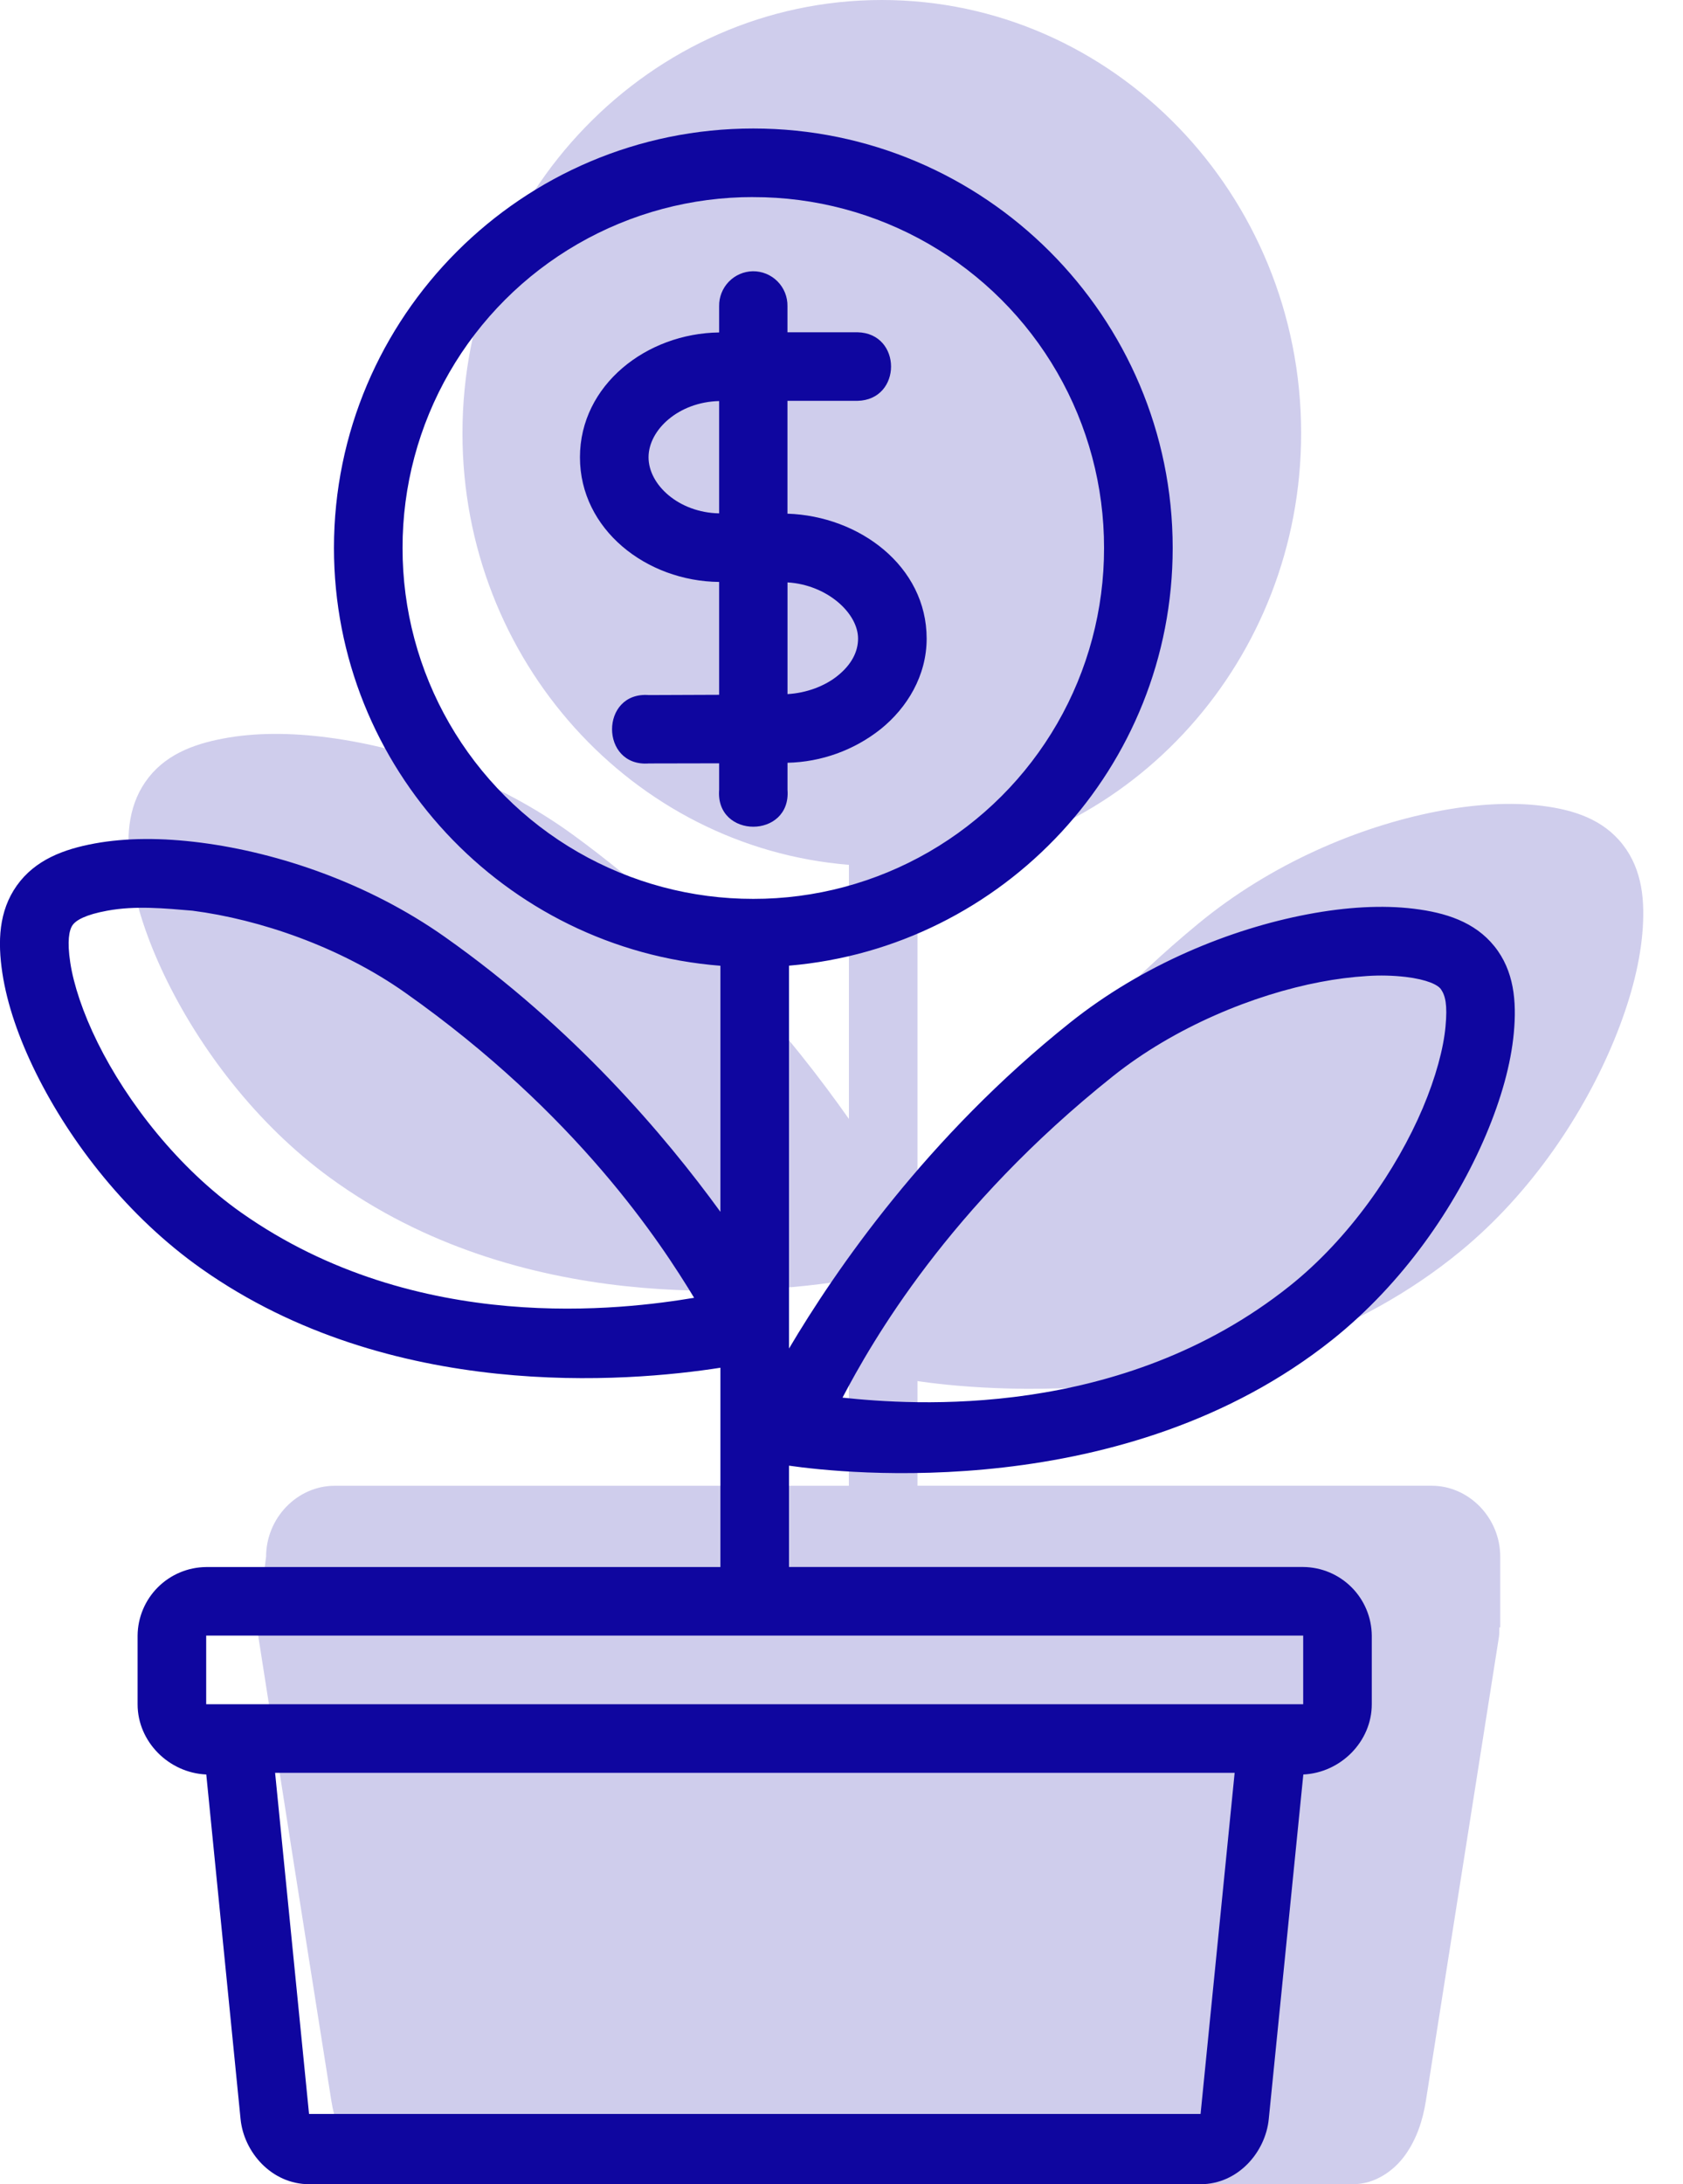
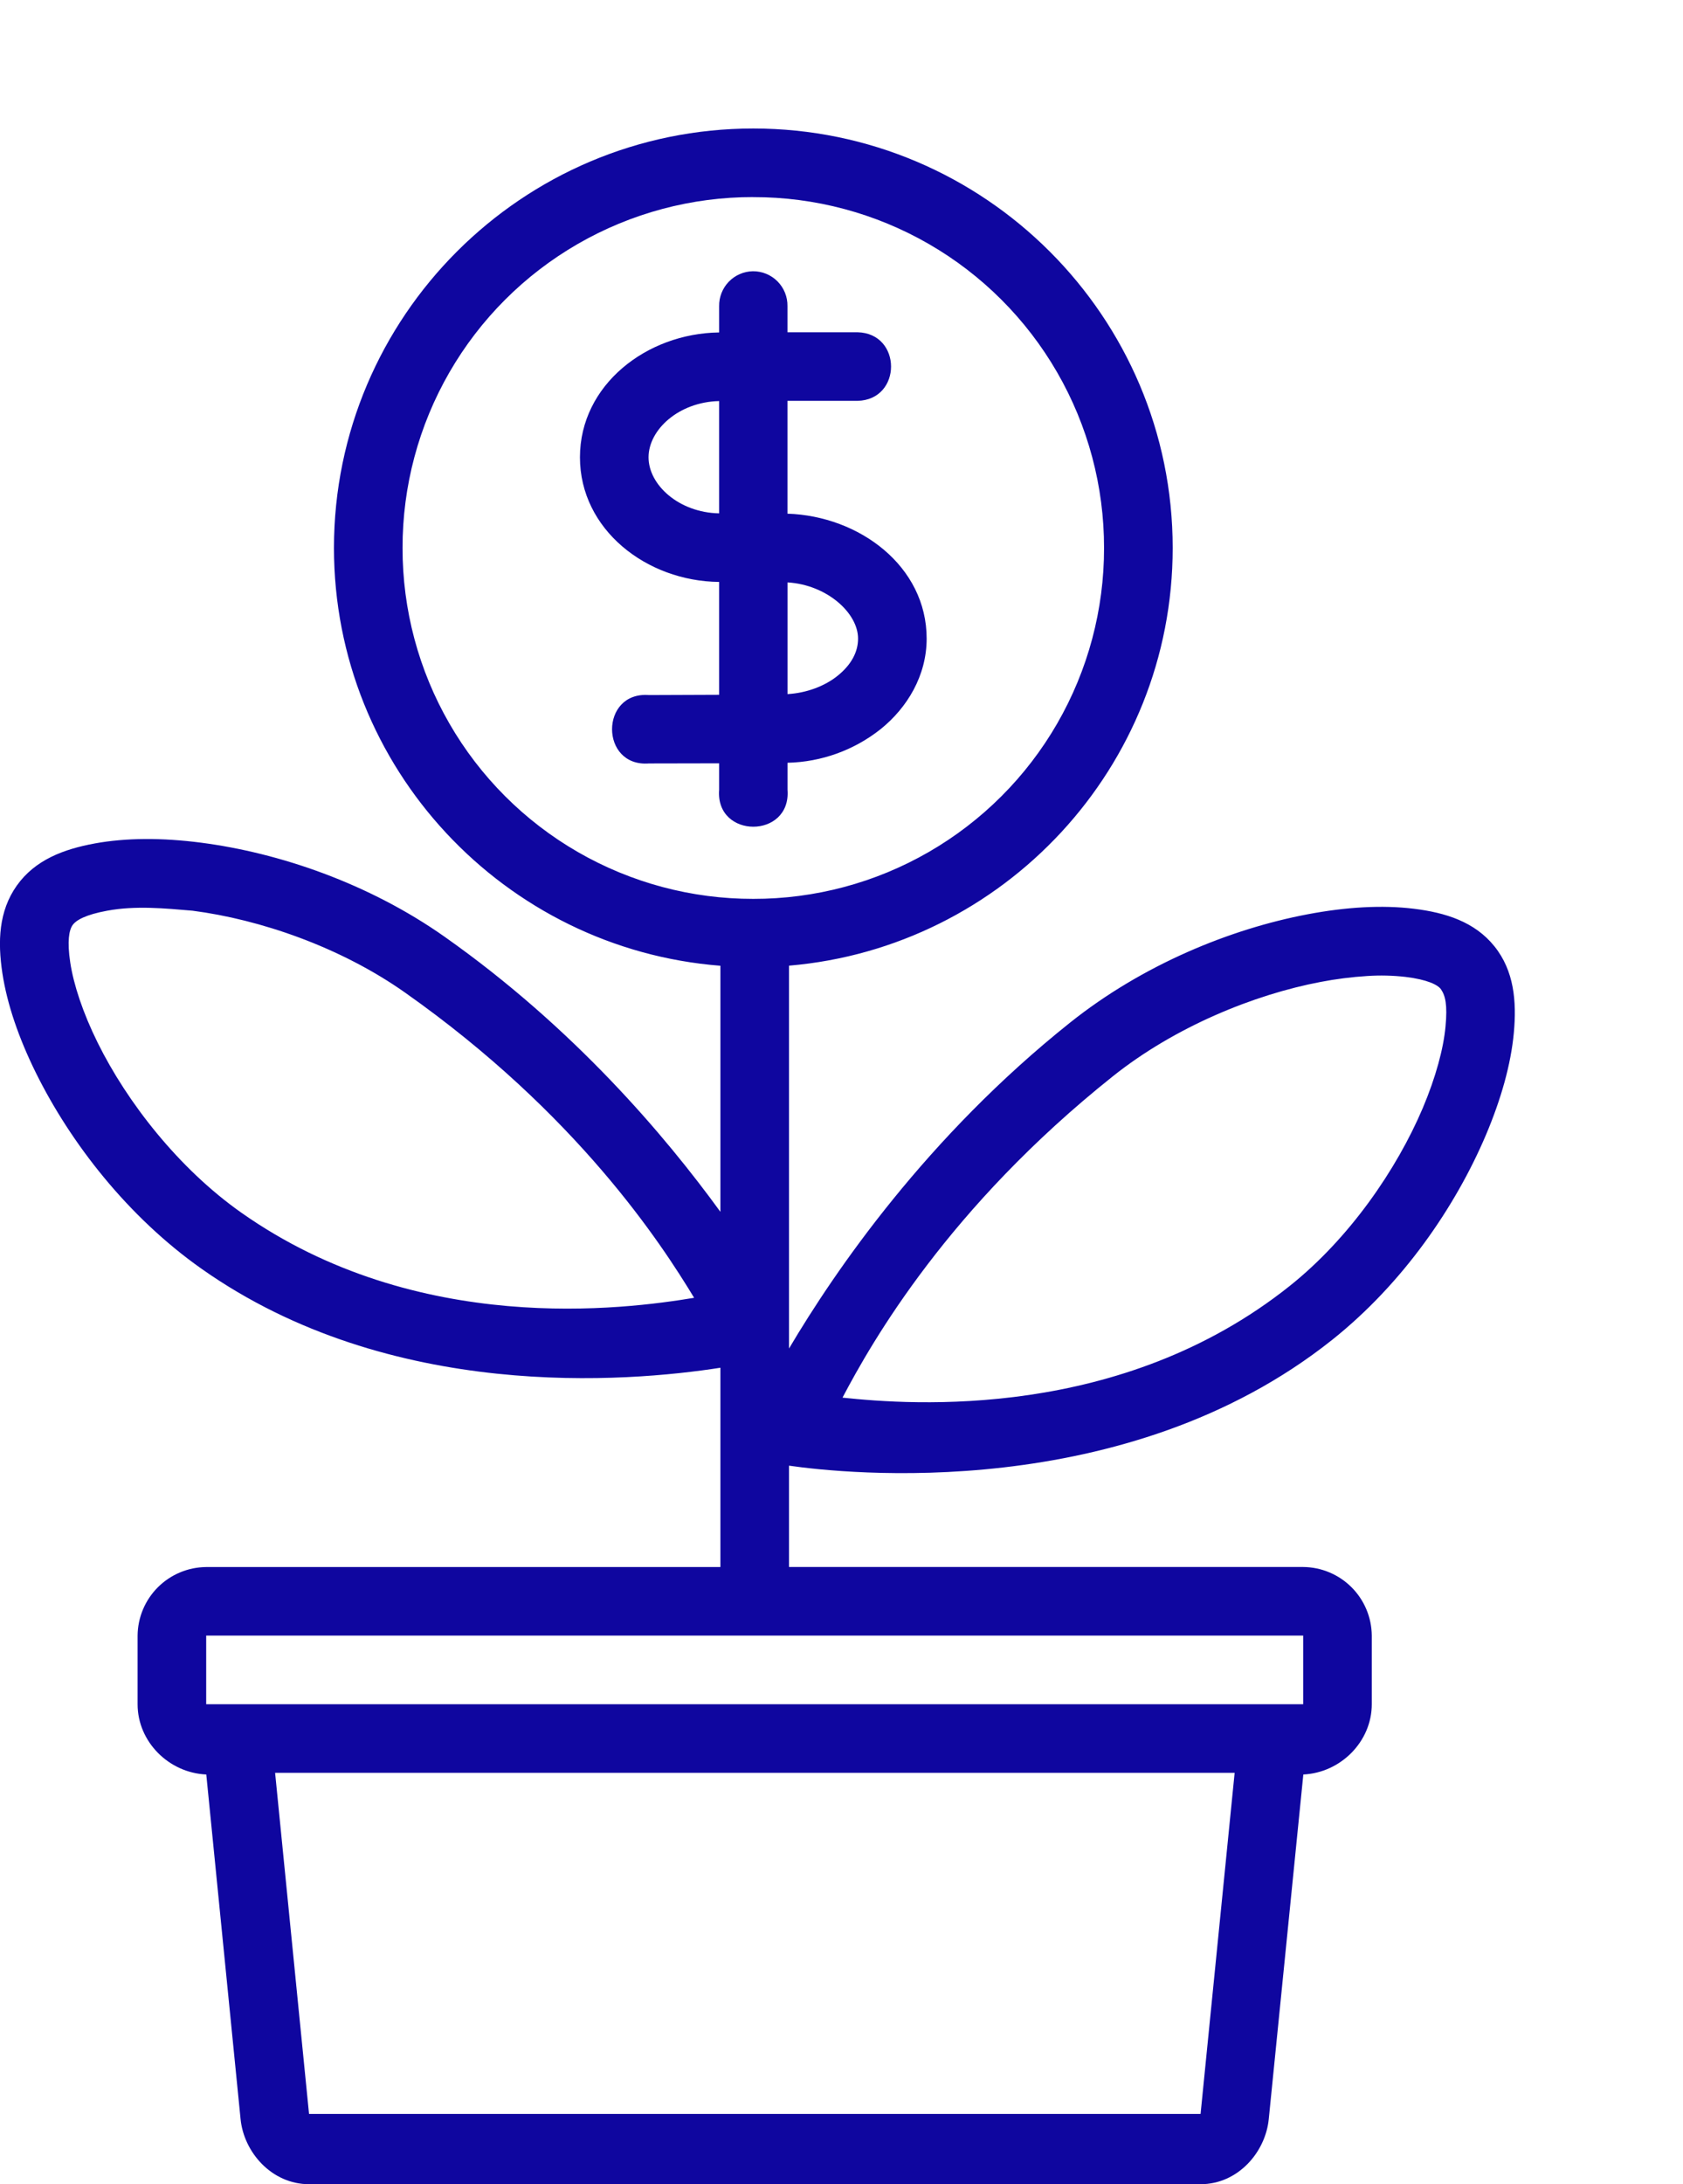
<svg xmlns="http://www.w3.org/2000/svg" width="37" height="48" viewBox="0 0 37 48">
  <defs>
    <clipPath id="a">
-       <path d="M3.026 34.21c0-.85.685-1.558 1.507-1.558h11.305V28.13c-2.047.329-7.252.779-11.405-2.246-1.626-1.184-2.88-2.858-3.64-4.442-.379-.792-.635-1.558-.74-2.27-.104-.712-.082-1.406.318-1.988.401-.58 1.026-.825 1.714-.954.688-.131 1.48-.133 2.336-.018 1.713.229 3.684.918 5.358 2.138 2.836 2.066 4.837 4.502 6.06 6.241v-5.585c-4.746-.383-8.496-4.486-8.496-9.484C7.343 4.271 11.48 0 16.561 0c5.083 0 9.22 4.271 9.22 9.521 0 4.976-3.72 9.068-8.435 9.481v8.691c1.02-1.78 3.031-4.806 6.177-7.397 1.601-1.319 3.525-2.127 5.223-2.46.848-.166 1.643-.214 2.337-.126.695.088 1.337.296 1.77.852.433.556.492 1.247.428 1.964-.064.717-.279 1.502-.612 2.316-.668 1.627-1.821 3.368-3.377 4.649-4.55 3.746-10.759 3.037-11.946 2.86v2.3H28.65c.822 0 1.508.708 1.508 1.557v1.557h-.02c-.003.067.003.132-.007.199l-1.607 10.2c-.066.422-.2.843-.462 1.205-.262.362-.684.631-1.127.631H6.054c-.444 0-.865-.27-1.127-.631-.261-.362-.4-.783-.467-1.205a3270.625 3270.625 0 0 1-1.636-10.4ZM16.55 3.136a.754.754 0 0 0-.74.768l-.014.573c-1.63 0-3.047 1.179-3.047 2.748 0 1.57 1.417 2.744 3.047 2.744l.014 2.48h-1.542c-1.083-.084-1.083 1.588 0 1.504h1.542v.578c-.085 1.083 1.587 1.083 1.502 0l.014-.578c1.628 0 3.045-1.174 3.045-2.744 0-1.57-1.423-2.749-3.05-2.749l-.009-2.474h1.54c1.006 0 1.006-1.509 0-1.509h-1.54v-.573a.753.753 0 0 0-.762-.768Zm.77 6.833c.928 0 1.544.592 1.544 1.24 0 .647-.613 1.24-1.538 1.24Zm-1.524-3.983V8.46c-.927 0-1.538-.587-1.538-1.235 0-.647.611-1.24 1.538-1.24Z" />
-     </clipPath>
+       </clipPath>
    <clipPath id="b">
-       <path d="M5.647 0c3.119 0 5.647 2.95 5.647 6.588 0 3.639-2.528 6.588-5.647 6.588S0 10.226 0 6.588 2.528 0 5.647 0Z" />
-     </clipPath>
+       </clipPath>
    <clipPath id="c">
      <path d="M16.561 0c5.083 0 9.22 4.135 9.22 9.218 0 4.818-3.719 8.78-8.435 9.18v8.414c1.02-1.723 3.032-4.653 6.177-7.161 1.601-1.277 3.525-2.06 5.223-2.382.848-.161 1.643-.207 2.337-.122.695.085 1.337.286 1.77.824.433.538.492 1.208.428 1.902s-.279 1.454-.612 2.242c-.668 1.575-1.821 3.261-3.377 4.502-4.55 3.626-10.759 2.94-11.946 2.769v2.227H28.65a1.52 1.52 0 0 1 1.508 1.507v1.509c0 .82-.683 1.505-1.505 1.544l-.76 7.574c-.072.726-.676 1.43-1.5 1.43H6.796c-.825 0-1.435-.704-1.507-1.43l-.754-7.574c-.825-.036-1.51-.721-1.51-1.543v-1.509a1.52 1.52 0 0 1 1.507-1.507h11.306v-4.38c-2.048.319-7.253.754-11.406-2.174-1.626-1.146-2.88-2.768-3.64-4.301-.379-.767-.635-1.509-.74-2.198-.104-.69-.082-1.361.318-1.924.401-.563 1.026-.799 1.714-.925s1.48-.128 2.336-.017c1.713.222 3.684.89 5.358 2.07 2.836 2 4.837 4.36 6.06 6.043V18.4c-4.746-.371-8.496-4.344-8.496-9.183C7.343 4.135 11.48 0 16.561 0Zm10.582 36.136H6.048l.746 7.497h19.6l.749-7.497Zm1.508-3.016H4.533v1.509H28.65V33.12ZM30.9 18.645a4.682 4.682 0 0 0-.84-.02 8.162 8.162 0 0 0-1.03.131c-1.458.277-3.197.982-4.567 2.075-3.613 2.88-5.29 5.824-5.941 7.06 1.53.162 6.125.5 9.83-2.453 1.312-1.045 2.354-2.56 2.927-3.911.286-.676.456-1.31.5-1.792.045-.48-.004-.678-.1-.818-.066-.096-.298-.214-.779-.272ZM4.233 17.19c-.602-.051-1.251-.116-1.876 0-.476.087-.687.209-.762.318-.075.109-.123.345-.05.823.072.477.276 1.101.602 1.759.65 1.315 1.783 2.766 3.154 3.733 3.874 2.731 8.442 2.126 9.959 1.874-.722-1.193-2.57-4.039-6.35-6.704-1.43-1.01-3.205-1.613-4.677-1.803ZM16.56 1.507a7.699 7.699 0 0 0-7.71 7.711 7.7 7.7 0 0 0 7.71 7.712 7.701 7.701 0 0 0 7.712-7.712 7.7 7.7 0 0 0-7.712-7.71Zm-.01 1.63a.754.754 0 0 1 .762.768v.573h1.54c.983.022.983 1.485 0 1.507h-1.54v2.48c1.58.051 3.06 1.154 3.06 2.745 0 .814-.427 1.52-1.013 1.991a3.419 3.419 0 0 1-2.046.738v.593c.084 1.083-1.588 1.083-1.503 0v-.581l-1.542.003c-1.083.084-1.083-1.588 0-1.503l1.542-.006v-2.48c-1.6-.016-3.06-1.154-3.06-2.739 0-1.587 1.462-2.724 3.06-2.744v-.577a.755.755 0 0 1 .74-.768Zm.763 6.838v2.455c.42-.024.821-.177 1.1-.402.303-.243.451-.524.451-.818 0-.564-.687-1.184-1.551-1.235ZM15.81 5.99c-.89.02-1.552.631-1.552 1.236 0 .606.666 1.215 1.552 1.232Z" />
    </clipPath>
  </defs>
  <g clip-path="url(#a)" transform="translate(2.824)">
-     <path fill="#CFCDEC" d="M0 0h33.303v48H0V0z" />
-   </g>
+     </g>
  <g clip-path="url(#b)" transform="translate(14.118 2.824)">
-     <path fill="#CFCDEC" d="M0 0h11.294v13.176H0V0z" />
-     <path d="M5.647 13.176c3.119 0 5.647-2.95 5.647-6.588S8.766 0 5.647 0 0 2.95 0 6.588c0 3.639 2.528 6.588 5.647 6.588Z" stroke="#CFCDEC" stroke-width="2" fill="none" stroke-miterlimit="5" />
-   </g>
+     </g>
  <g clip-path="url(#c)" transform="translate(0 2.824)">
    <path fill="#0F069F" d="M0 0h33.303v45.176H0V0z" />
  </g>
</svg>